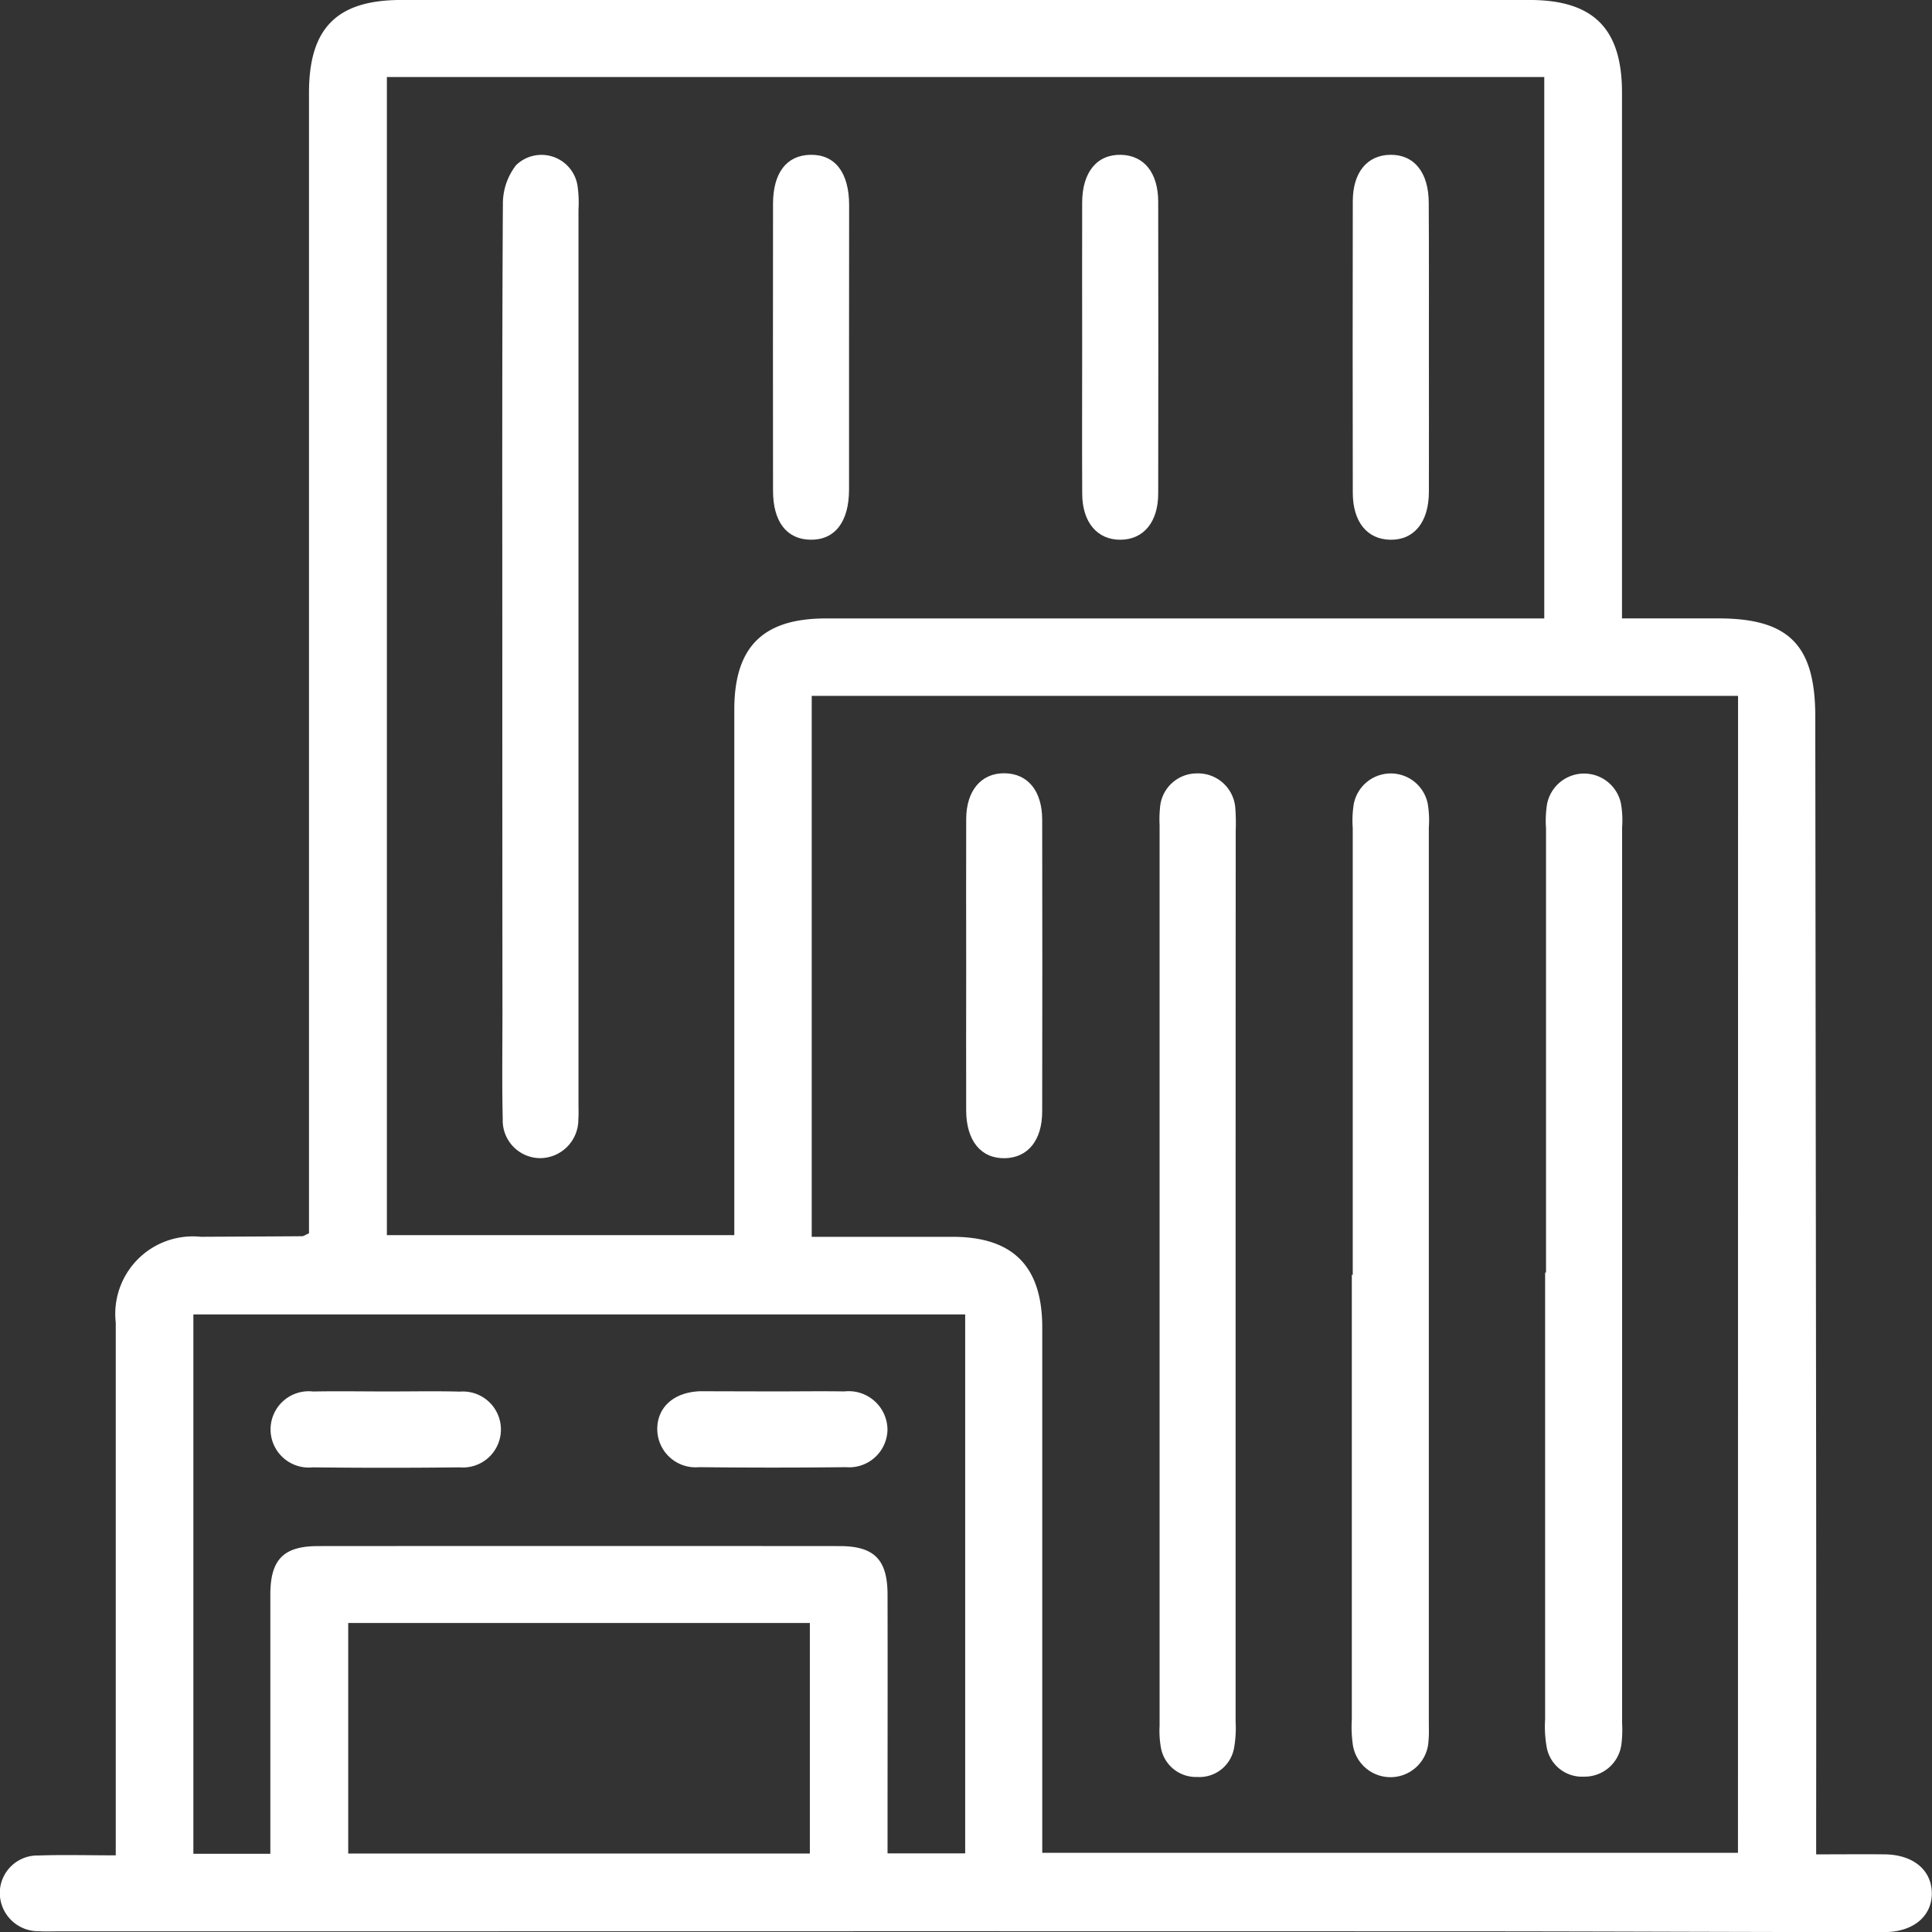
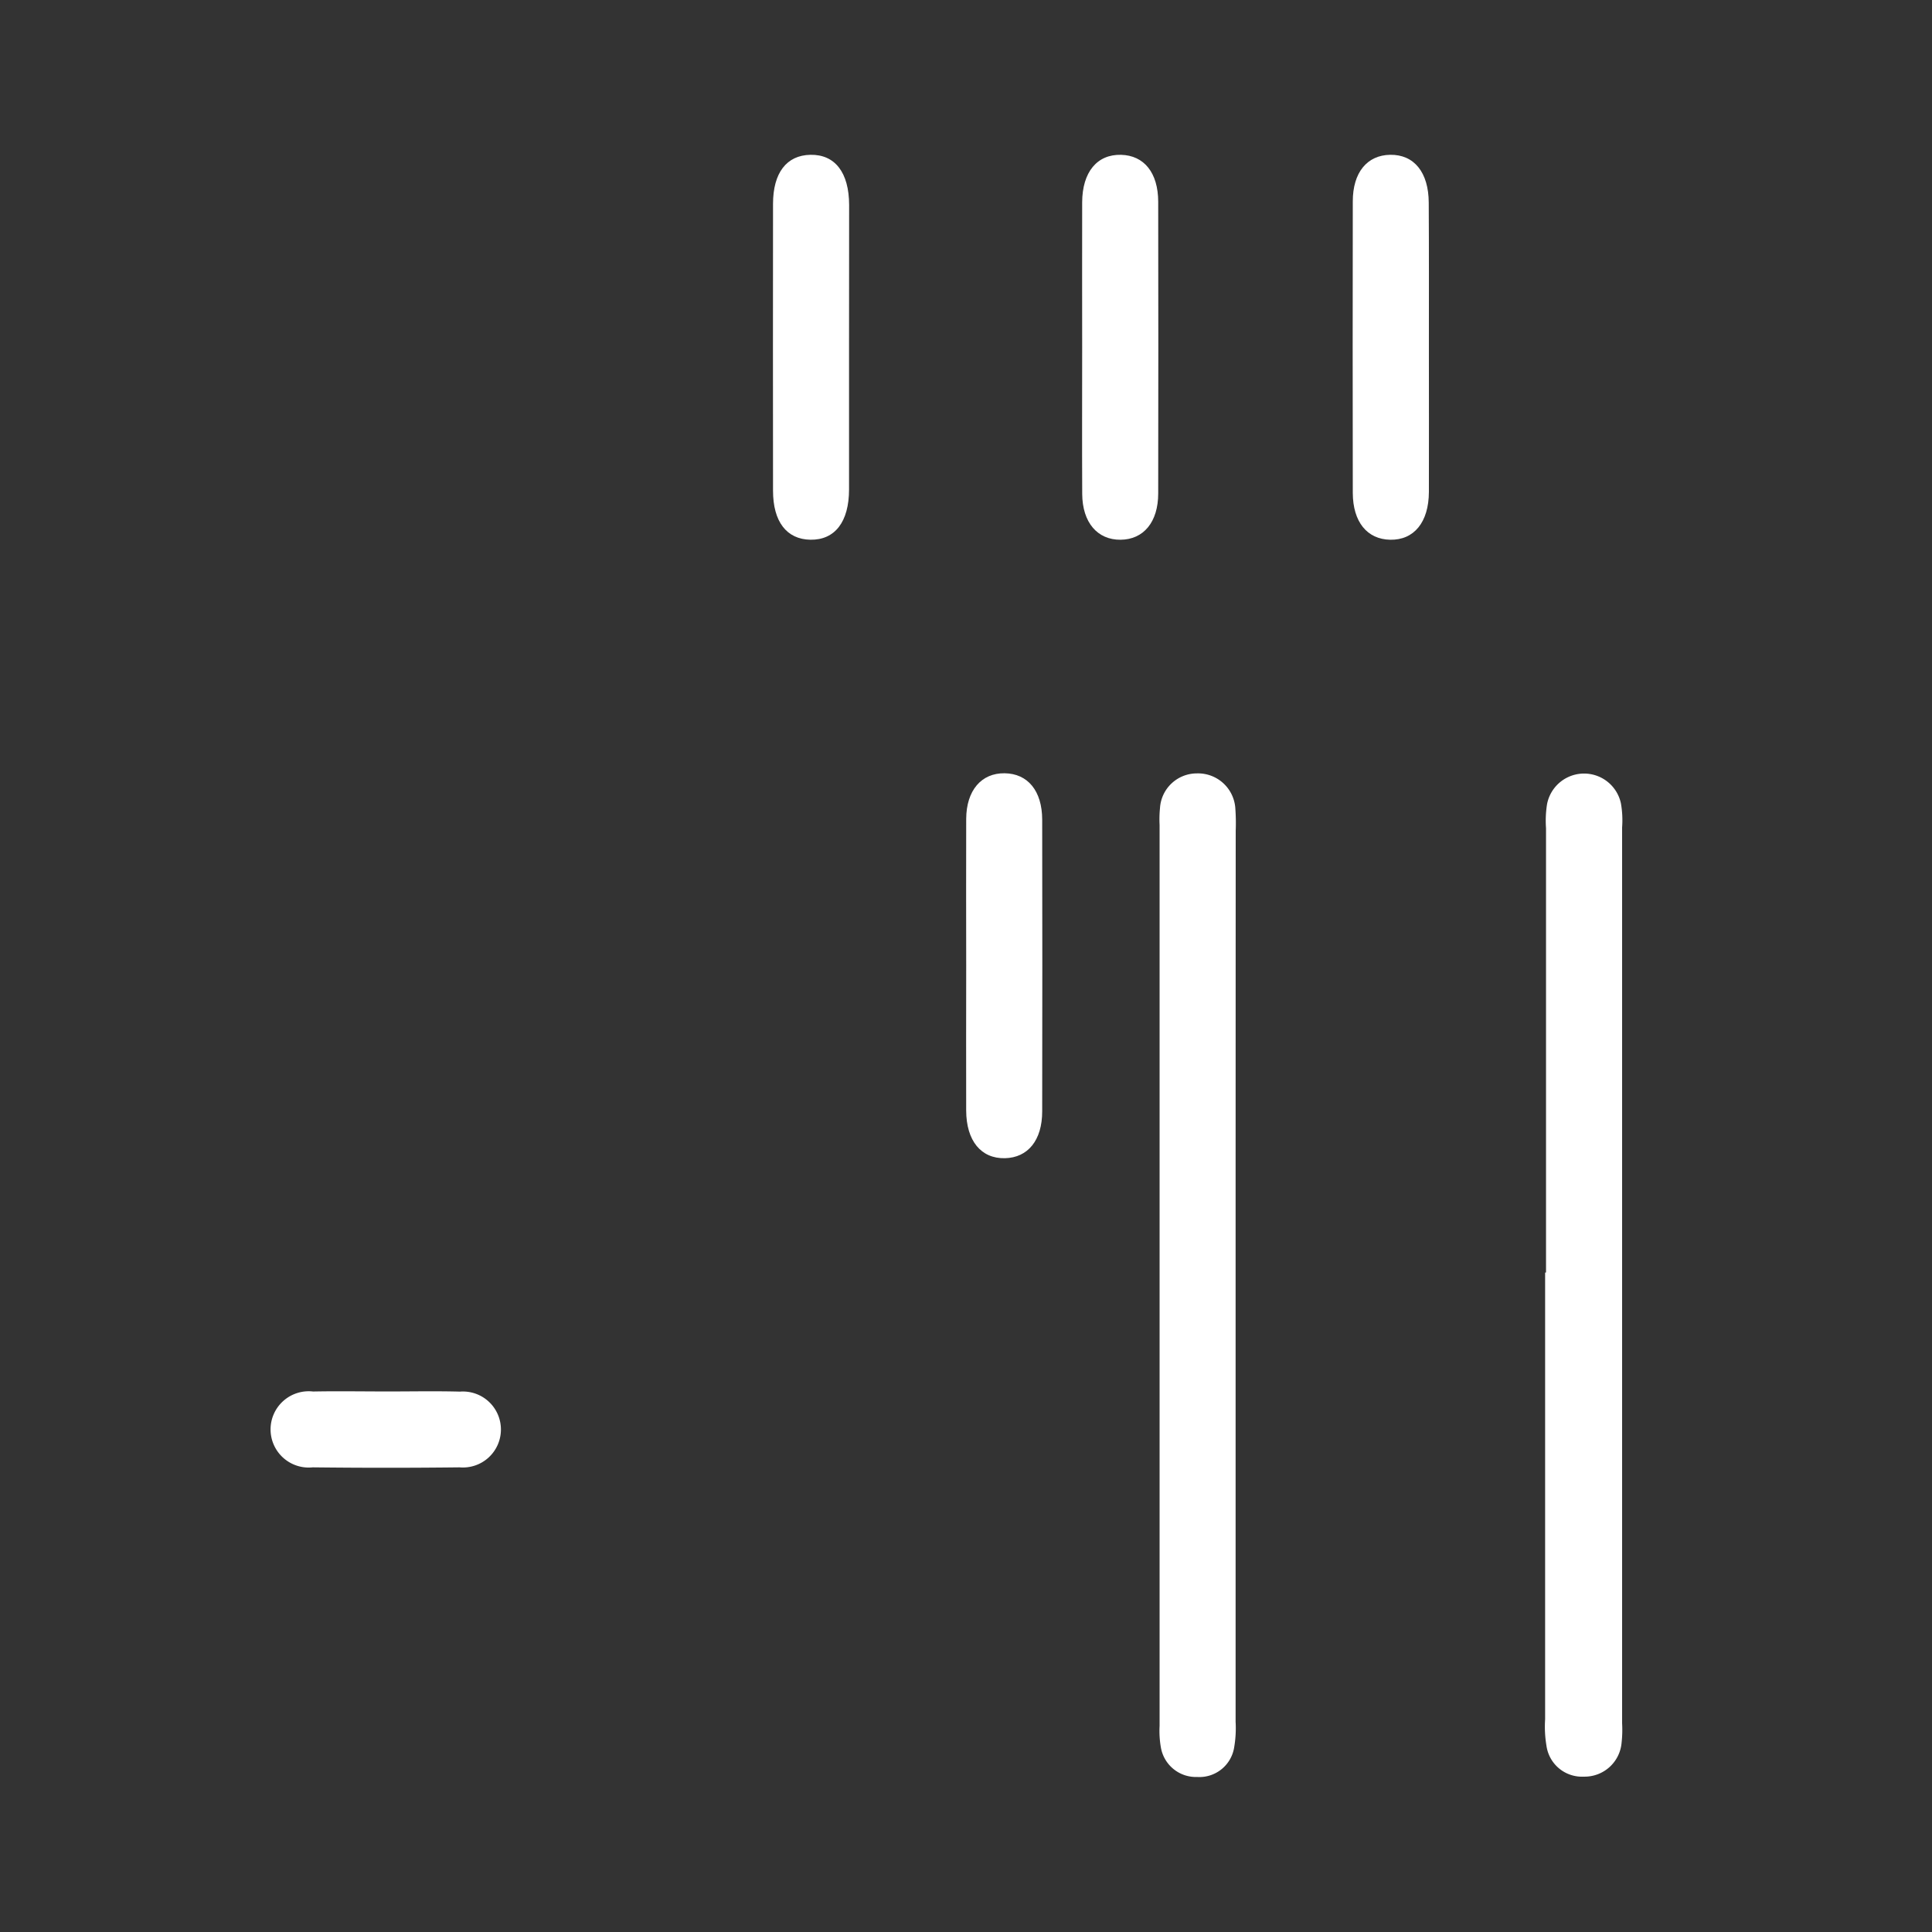
<svg xmlns="http://www.w3.org/2000/svg" width="87.862" height="87.87" viewBox="0 0 87.862 87.87">
  <rect x="0" y="0" width="87.862" height="87.87" fill="#333333" stroke="none" />
  <g id="Grupo_2323" data-name="Grupo 2323" transform="translate(0)">
-     <path id="Trazado_190" data-name="Trazado 190" d="M30.37,151.4v-9.951q0-7.14,0-14.279a3.526,3.526,0,0,1,3.866-3.9c1.538-.009,3.075-.014,4.612-.026.064,0,.128-.052.31-.133v-1.234q0-25.317,0-50.635c0-2.944,1.27-4.219,4.2-4.219h51.3c2.918,0,4.212,1.3,4.212,4.218q0,11.2,0,22.406v1.5h4.377c3.213,0,4.41,1.212,4.413,4.458q.019,17.517.04,35.035.007,7.687,0,15.374v1.341c1.1,0,2.116-.011,3.127,0,1.277.018,2.106.7,2.132,1.73.027,1.067-.83,1.807-2.167,1.806-6.187,0-12.373-.033-18.56-.035q-24.988-.008-49.976,0h-14.5c-.293,0-.587.013-.879-.006a1.747,1.747,0,0,1-1.78-1.715,1.71,1.71,0,0,1,1.758-1.728C27.989,151.367,29.117,151.4,30.37,151.4ZM42.7,70.526v52.669H58.5v-1.377q0-11.259,0-22.518c0-2.858,1.3-4.151,4.163-4.151H95.335V70.526Zm61.448,28.145H62.021v24.6c2.173,0,4.288,0,6.4,0,2.756,0,4.084,1.343,4.084,4.127q0,11.315,0,22.63v1.258h31.639ZM69,126.8H33.9V151.33h3.5v-1.245q0-5.27,0-10.539c0-1.6.6-2.209,2.17-2.21q11.858-.009,23.716,0c1.577,0,2.179.611,2.183,2.2.008,3.55,0,7.1,0,10.649v1.125H69ZM40.942,140.833v10.484H61.936V140.833Z" transform="translate(-25.106 -67.024)" fill="#fff" />
-     <path id="Trazado_191" data-name="Trazado 191" d="M102.924,113.742c0-6.842-.015-13.683.026-20.525a2.855,2.855,0,0,1,.6-1.778,1.659,1.659,0,0,1,2.793.929,5.4,5.4,0,0,1,.045,1.094q0,20.305,0,40.611c0,.256.012.513-.007.768a1.748,1.748,0,0,1-1.738,1.756,1.713,1.713,0,0,1-1.7-1.781c-.038-1.609-.013-3.22-.013-4.829Q102.924,121.864,102.924,113.742Z" transform="translate(-80.08 -83.928)" fill="#fff" />
    <path id="Trazado_192" data-name="Trazado 192" d="M148.331,99.761c0,2.156,0,4.312,0,6.467,0,1.478-.645,2.306-1.757,2.288-1.079-.018-1.7-.819-1.7-2.229q-.007-6.522,0-13.044c0-1.414.618-2.211,1.7-2.232,1.115-.021,1.757.8,1.761,2.282C148.335,95.449,148.331,97.605,148.331,99.761Z" transform="translate(-109.719 -83.971)" fill="#fff" />
    <path id="Trazado_193" data-name="Trazado 193" d="M192.787,99.748c0-2.192-.006-4.385,0-6.577.006-1.378.68-2.188,1.77-2.16,1.046.027,1.685.815,1.688,2.134q.011,6.632,0,13.264c0,1.306-.667,2.1-1.716,2.107s-1.732-.785-1.74-2.081C192.778,104.206,192.787,101.977,192.787,99.748Z" transform="translate(-143.573 -83.97)" fill="#fff" />
    <path id="Trazado_194" data-name="Trazado 194" d="M238.18,99.876c0,2.156.006,4.312,0,6.468-.006,1.379-.677,2.194-1.761,2.173-1.048-.021-1.694-.809-1.7-2.125q-.011-6.632,0-13.264c0-1.315.652-2.1,1.7-2.117,1.085-.017,1.749.795,1.754,2.178C238.186,95.418,238.18,97.647,238.18,99.876Z" transform="translate(-173.198 -83.971)" fill="#fff" />
    <path id="Trazado_195" data-name="Trazado 195" d="M208.224,209.78q0,10.1,0,20.207a5.131,5.131,0,0,1-.072,1.2,1.6,1.6,0,0,1-1.674,1.31,1.618,1.618,0,0,1-1.652-1.341,4.31,4.31,0,0,1-.059-.983q0-20.484,0-40.968a5.146,5.146,0,0,1,.018-.768,1.68,1.68,0,0,1,1.676-1.58,1.7,1.7,0,0,1,1.752,1.616,9.079,9.079,0,0,1,.016.988Q208.224,199.62,208.224,209.78Z" transform="translate(-152.032 -151.685)" fill="#fff" />
-     <path id="Trazado_196" data-name="Trazado 196" d="M234.609,209.681q0-10.161,0-20.322a4.7,4.7,0,0,1,.047-1.094,1.714,1.714,0,0,1,3.362-.019,4.572,4.572,0,0,1,.051,1.093q0,20.321,0,40.641c0,.293.014.588-.014.878a1.731,1.731,0,0,1-3.45.127,5.716,5.716,0,0,1-.038-1.1q0-10.105,0-20.21Z" transform="translate(-173.09 -151.702)" fill="#fff" />
    <path id="Trazado_197" data-name="Trazado 197" d="M264.566,209.571q0-10.1,0-20.2a4.768,4.768,0,0,1,.046-1.094,1.714,1.714,0,0,1,3.361-.035,4.477,4.477,0,0,1,.053,1.093q0,20.37,0,40.739a5.316,5.316,0,0,1-.023.877,1.687,1.687,0,0,1-1.712,1.549,1.632,1.632,0,0,1-1.706-1.41,5.187,5.187,0,0,1-.06-1.2q0-10.156,0-20.313Z" transform="translate(-194.257 -151.703)" fill="#fff" />
    <path id="Trazado_198" data-name="Trazado 198" d="M174.817,195.6c0-2.229-.009-4.458,0-6.686.007-1.294.691-2.086,1.746-2.073s1.708.8,1.71,2.112q.012,6.632,0,13.264c0,1.315-.649,2.106-1.694,2.13-1.086.024-1.758-.789-1.763-2.169C174.81,199.983,174.816,197.791,174.817,195.6Z" transform="translate(-130.877 -151.675)" fill="#fff" />
    <path id="Trazado_199" data-name="Trazado 199" d="M72.361,282.62c1.095,0,2.19-.022,3.285.007a1.728,1.728,0,1,1-.018,3.444q-3.339.039-6.679,0a1.735,1.735,0,1,1,.018-3.449C70.1,282.6,71.23,282.62,72.361,282.62Z" transform="translate(-54.728 -219.34)" fill="#fff" />
-     <path id="Trazado_200" data-name="Trazado 200" d="M132.273,282.622c1.058,0,2.117-.016,3.175,0a1.764,1.764,0,0,1,1.961,1.745,1.742,1.742,0,0,1-1.89,1.7q-3.34.037-6.679,0a1.743,1.743,0,0,1-1.9-1.689c-.022-1.025.745-1.721,1.944-1.764.036,0,.073,0,.109,0Z" transform="translate(-97.049 -219.344)" fill="#fff" />
  </g>
</svg>